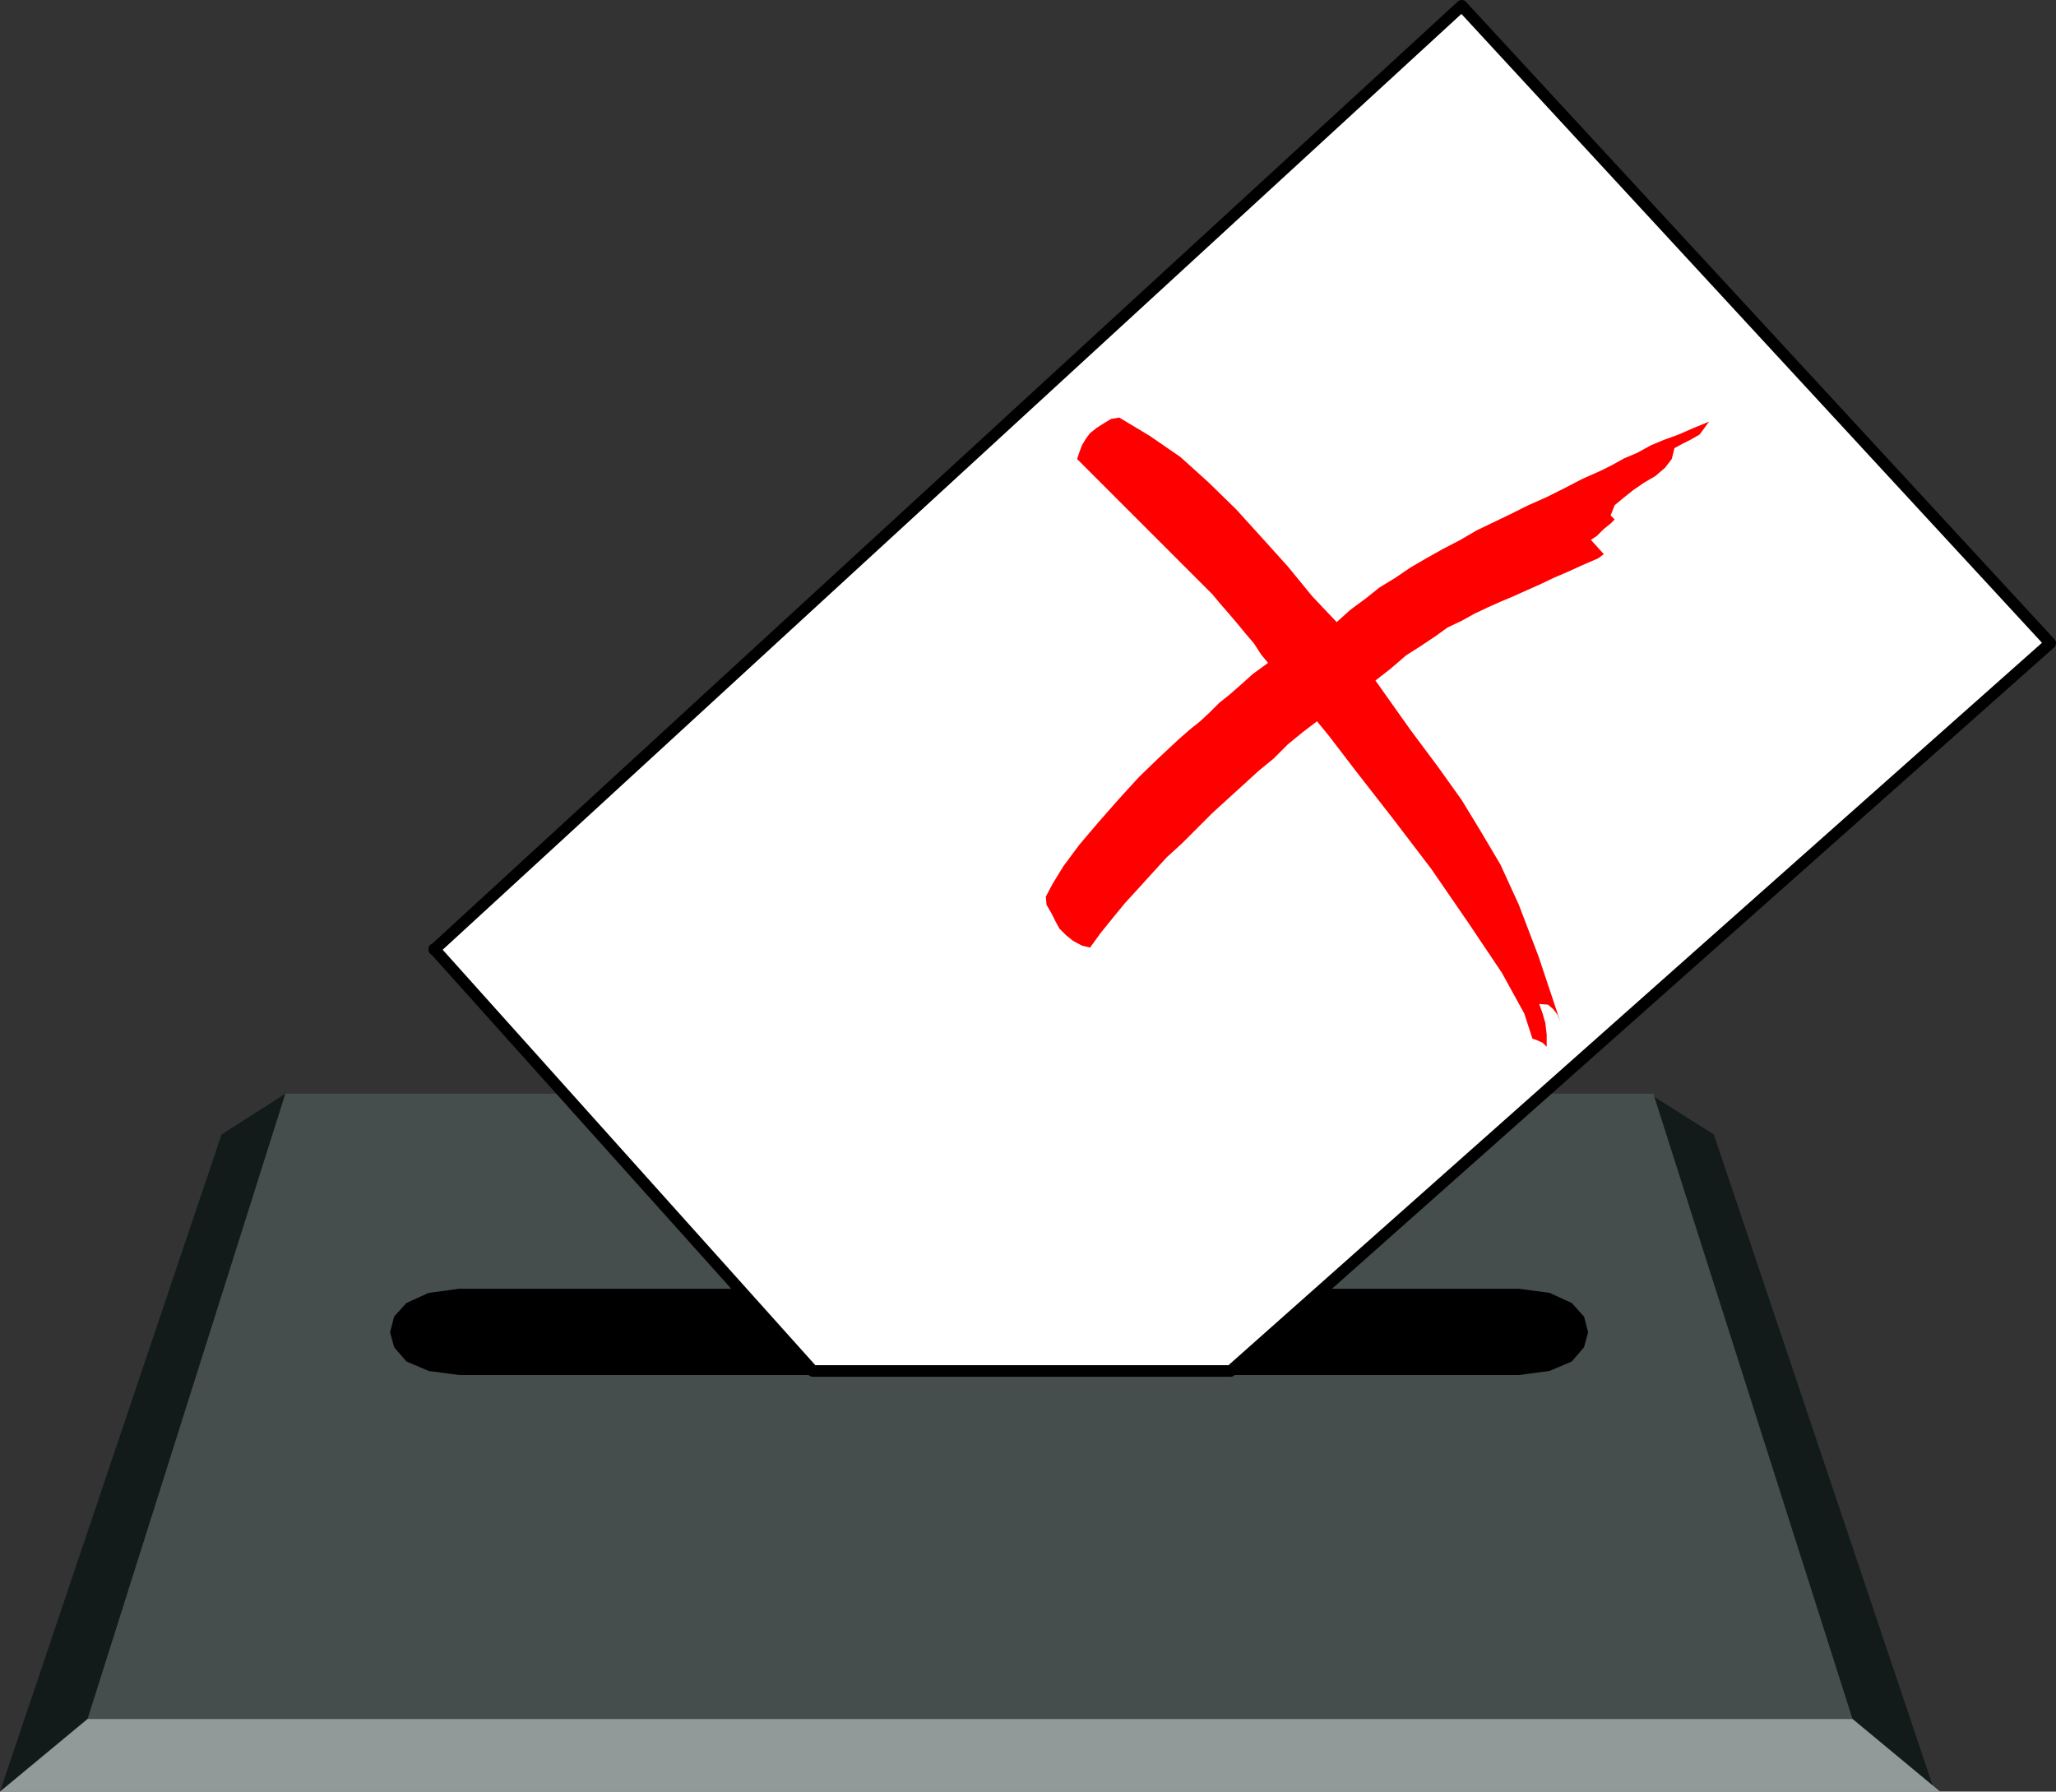
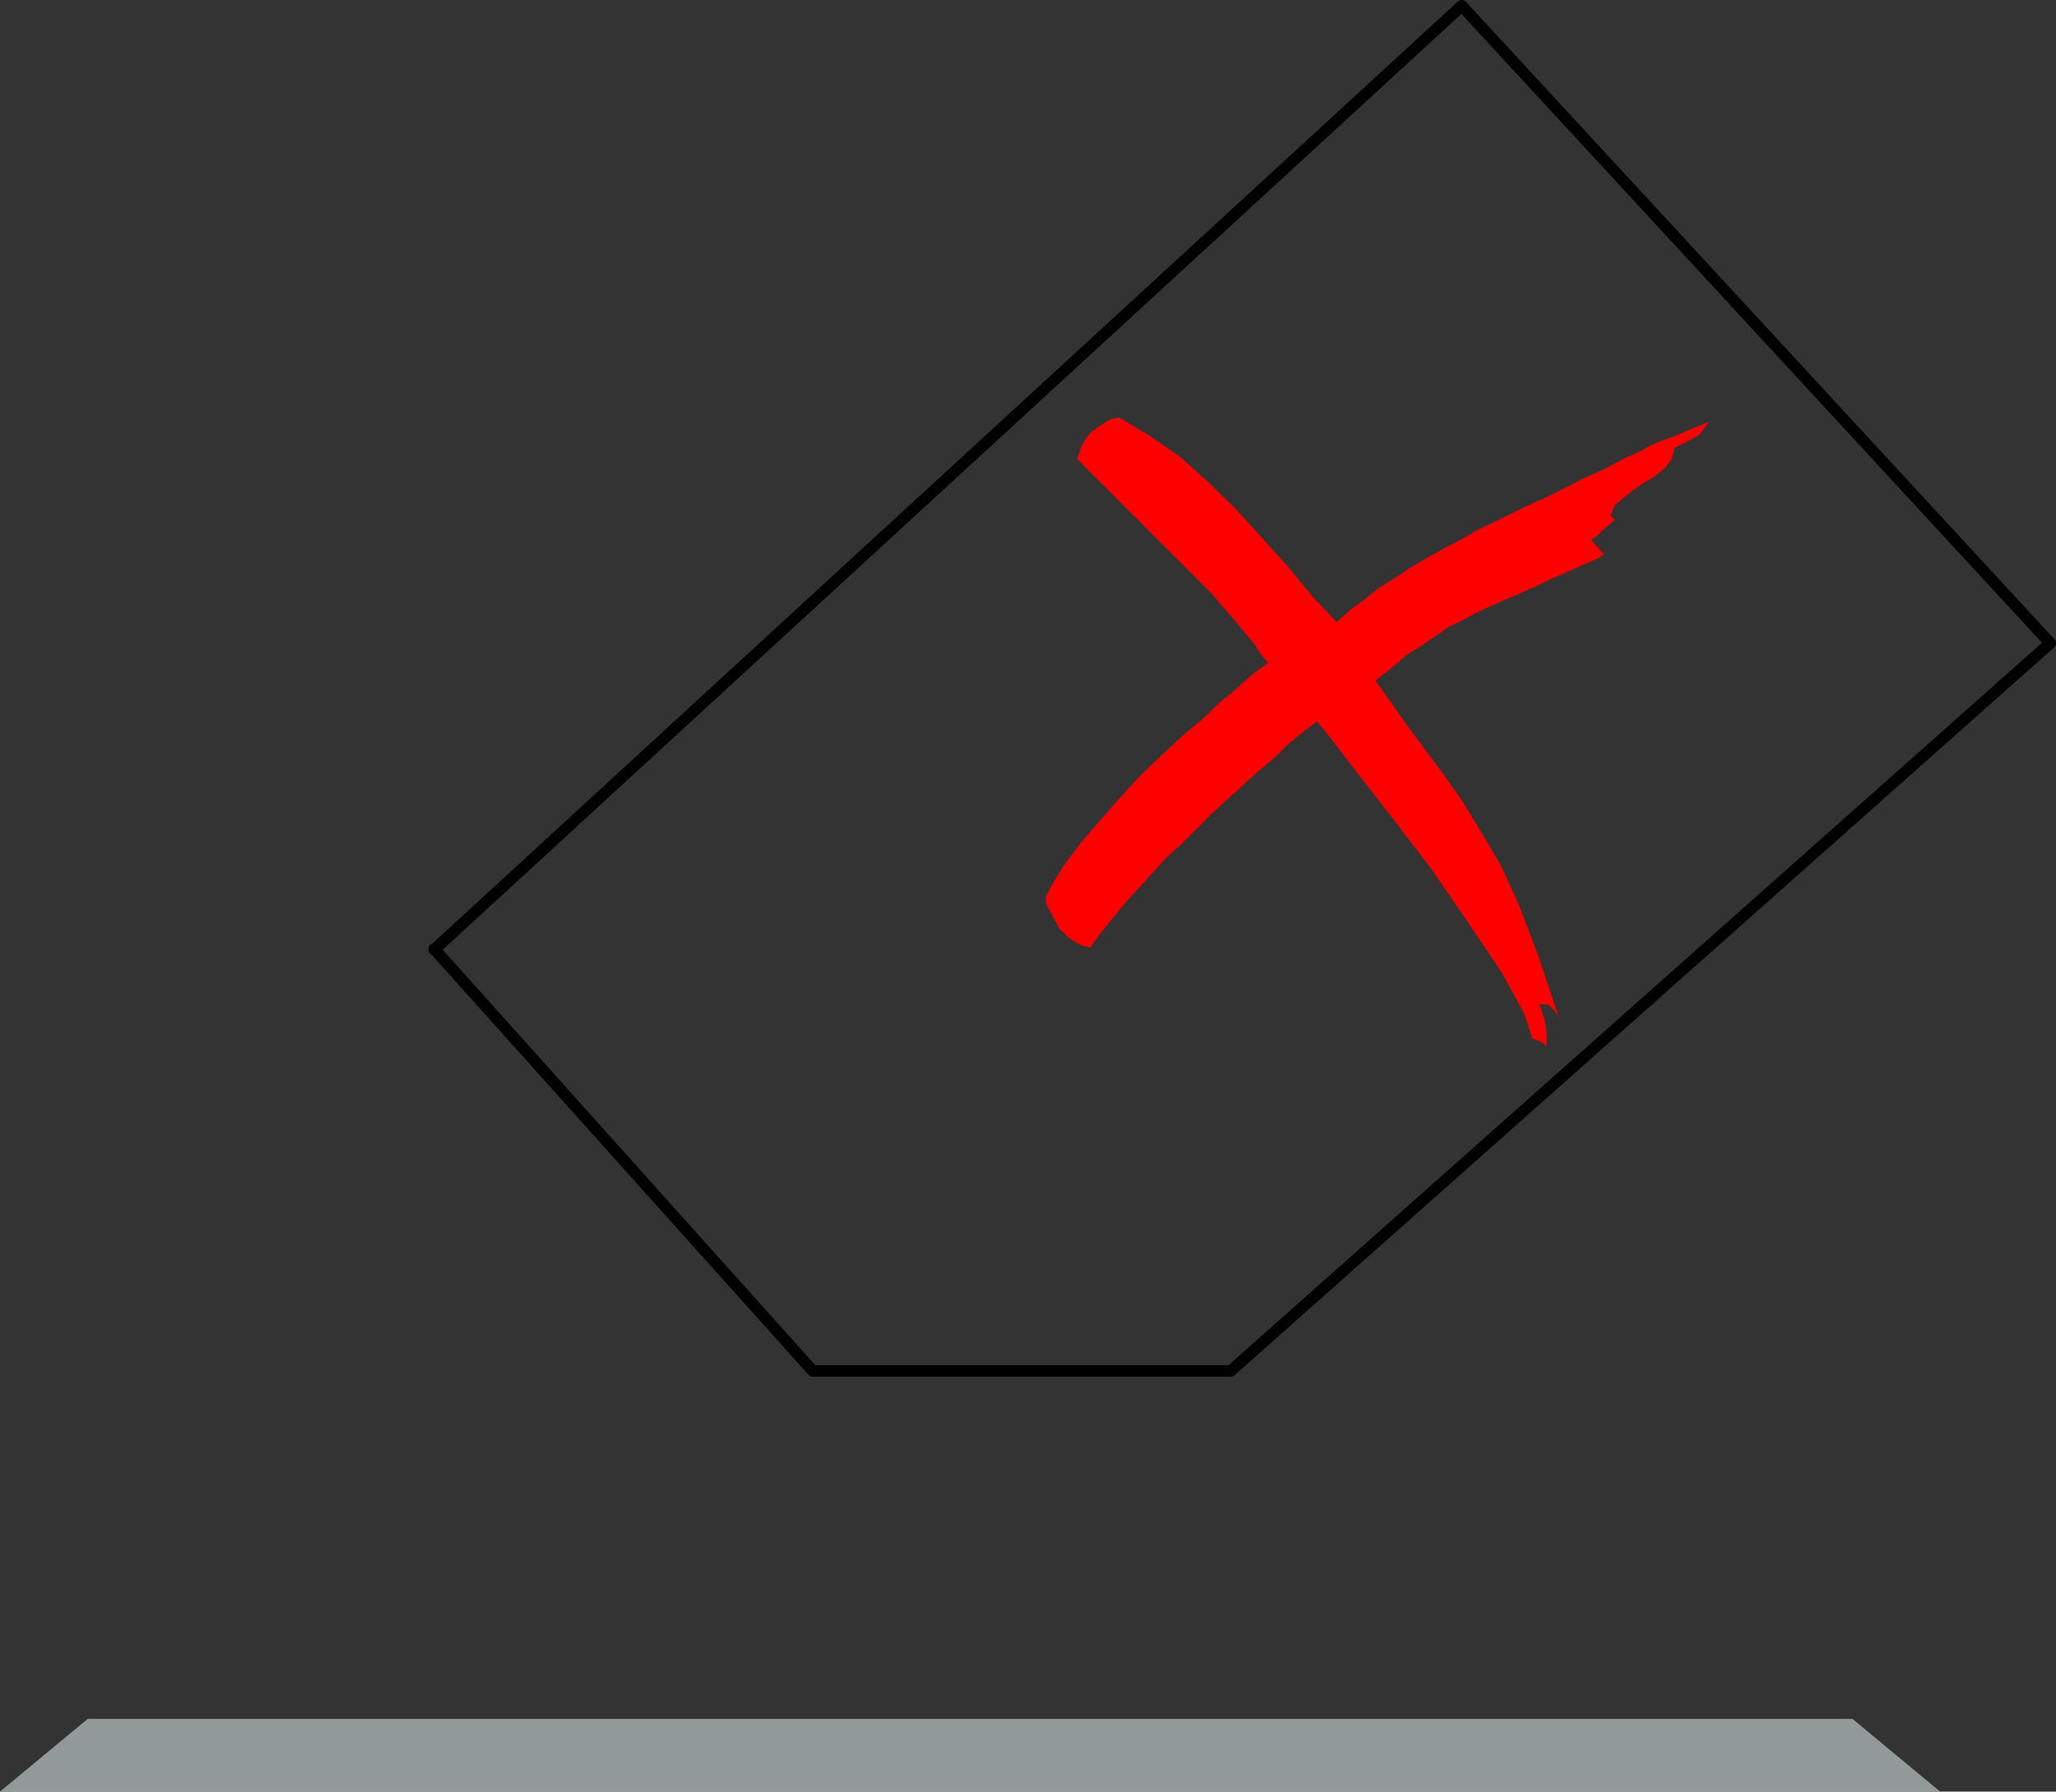
<svg xmlns="http://www.w3.org/2000/svg" xmlns:ns1="http://sodipodi.sourceforge.net/DTD/sodipodi-0.dtd" xmlns:ns2="http://www.inkscape.org/namespaces/inkscape" version="1.0" width="129.36mm" height="112.725mm" id="svg8" ns1:docname="Ballot Box 01.wmf">
  <rect width="100%" height="100%" fill="#333333" stroke="none" />
  <ns1:namedview id="namedview8" pagecolor="#ffffff" bordercolor="#000000" borderopacity="0.25" ns2:showpageshadow="2" ns2:pageopacity="0.0" ns2:pagecheckerboard="0" ns2:deskcolor="#d1d1d1" ns2:document-units="mm" />
  <defs id="defs1">
    <pattern id="WMFhbasepattern" patternUnits="userSpaceOnUse" width="6" height="6" x="0" y="0" />
  </defs>
-   <path style="fill:#131a1a;fill-opacity:1;fill-rule:evenodd;stroke:none" d="M 67.872,260.089 20.846,408.757 0,426.048 52.682,269.785 Z" id="path1" />
-   <path style="fill:#131a1a;fill-opacity:1;fill-rule:evenodd;stroke:none" d="m 392.203,260.089 47.026,148.668 20.846,17.291 -52.52,-156.263 z" id="path2" />
  <path style="fill:#929999;fill-opacity:1;fill-rule:evenodd;stroke:none" d="M 20.846,408.757 H 440.521 l 20.846,17.291 H 0 l 20.846,-17.291 z" id="path3" />
-   <path style="fill:#464d4d;fill-opacity:1;fill-rule:evenodd;stroke:none" d="M 440.521,408.757 393.172,260.089 H 67.872 L 20.846,408.757 H 440.521 Z" id="path4" />
-   <path style="fill:#000000;fill-opacity:1;fill-rule:evenodd;stroke:none" d="m 109.241,306.467 h 251.934 l 7.272,0.97 5.333,2.424 2.909,3.232 0.97,3.717 -0.97,3.555 -2.909,3.394 -5.333,2.262 -7.272,0.97 H 109.241 l -7.272,-0.97 -5.333,-2.262 -2.909,-3.394 -0.97,-3.555 0.97,-3.717 2.909,-3.232 5.333,-2.424 7.272,-0.97 z" id="path5" />
-   <path style="fill:#ffffff;fill-opacity:1;fill-rule:evenodd;stroke:none" d="m 103.262,225.669 90.011,100.351 h 99.384 L 487.547,152.951 347.601,1.374 103.262,225.831 v 0 z" id="path6" />
  <path style="fill:none;stroke:#000000;stroke-width:2.747px;stroke-linecap:round;stroke-linejoin:round;stroke-miterlimit:4;stroke-dasharray:none;stroke-opacity:1" d="m 103.262,225.669 90.011,100.351 h 99.384 L 487.547,152.951 347.601,1.374 103.262,225.831 v 0" id="path7" />
  <path style="fill:#ff0000;fill-opacity:1;fill-rule:evenodd;stroke:none" d="m 406.424,100.27 -3.555,1.454 -3.717,1.616 -3.555,1.293 -3.07,1.293 -3.232,1.778 -3.07,1.293 -2.909,1.616 -2.586,1.293 -4.363,1.939 -4.363,2.262 -4.202,2.101 -4.363,1.939 -3.878,1.939 -4.363,2.101 -4.04,1.939 -3.878,2.262 -4.04,2.101 -4.04,2.262 -3.878,2.262 -3.555,2.424 -3.717,2.262 -3.232,2.586 -3.717,2.747 -3.232,2.909 -5.818,-6.141 -5.818,-7.11 -5.979,-6.625 -6.302,-6.949 -6.626,-6.464 -6.626,-5.979 -7.272,-5.009 -7.272,-4.363 -1.939,0.323 -1.616,0.97 -1.778,1.131 -1.616,1.293 -0.97,1.293 -0.97,1.616 -0.646,1.778 -0.485,1.454 30.866,30.865 1.293,1.293 1.616,1.939 2.101,2.424 1.939,2.262 2.262,2.747 1.939,2.262 1.778,2.747 1.616,1.939 -3.555,2.586 -3.07,2.747 -2.586,2.262 -2.424,1.939 -2.262,2.262 -2.262,2.101 -2.424,1.939 -2.586,2.262 -4.686,4.363 -4.848,4.686 -5.01,5.494 -4.686,5.333 -4.525,5.333 -3.717,5.009 -2.586,4.202 -1.616,3.07 0.162,1.939 1.131,1.939 0.97,1.939 0.97,1.778 1.616,1.616 1.616,1.293 2.101,1.131 1.939,0.485 2.586,-3.555 2.747,-3.394 2.909,-3.555 3.394,-3.717 3.232,-3.555 3.394,-3.717 3.555,-3.232 3.717,-3.717 3.555,-3.555 3.717,-3.394 3.555,-3.232 3.717,-3.394 3.555,-2.909 3.394,-3.394 3.555,-2.909 3.394,-2.586 2.909,3.555 6.302,8.241 8.565,10.989 9.373,12.281 8.888,12.928 7.918,11.797 5.333,9.696 1.939,5.979 0.97,0.323 1.454,0.646 0.646,0.646 0.323,0.323 v -2.909 l -0.323,-2.747 -0.646,-2.262 -0.808,-2.262 2.101,0.162 1.293,1.131 0.97,1.293 0.646,1.616 -5.171,-15.513 -4.686,-12.281 -4.363,-9.534 -4.686,-7.918 -4.525,-7.433 -5.656,-7.918 -6.626,-8.888 -8.242,-11.635 3.717,-2.909 3.555,-3.07 3.555,-2.262 3.394,-2.262 2.909,-2.101 3.394,-1.616 2.909,-1.616 3.394,-1.616 2.909,-1.293 3.07,-1.293 3.232,-1.454 2.909,-1.293 3.394,-1.616 3.394,-1.454 3.555,-1.616 3.717,-1.616 1.293,-0.97 -3.07,-3.394 1.454,-0.97 1.616,-1.616 1.616,-1.293 0.97,-0.97 -0.97,-0.97 0.97,-2.424 1.939,-1.616 2.424,-1.939 2.586,-1.778 2.747,-1.616 2.262,-1.939 1.616,-2.101 0.646,-2.586 1.778,-0.97 1.939,-0.97 2.262,-1.293 z" id="path8" />
</svg>